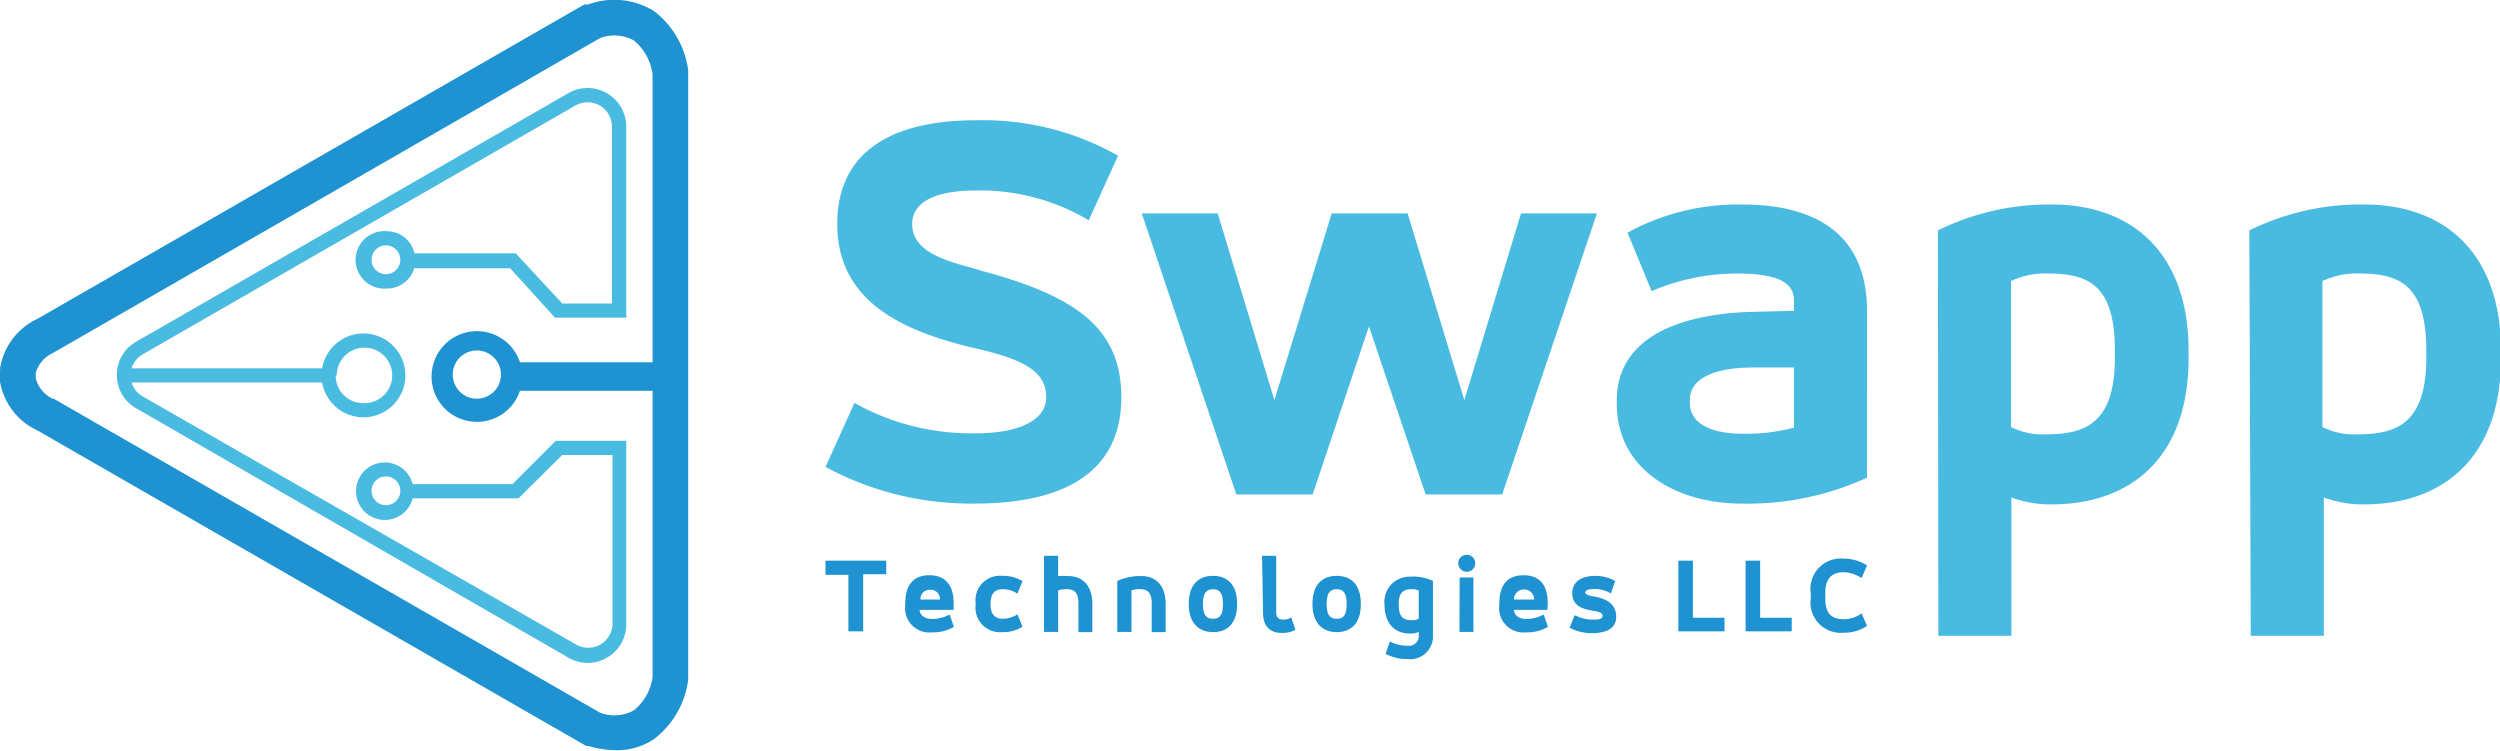
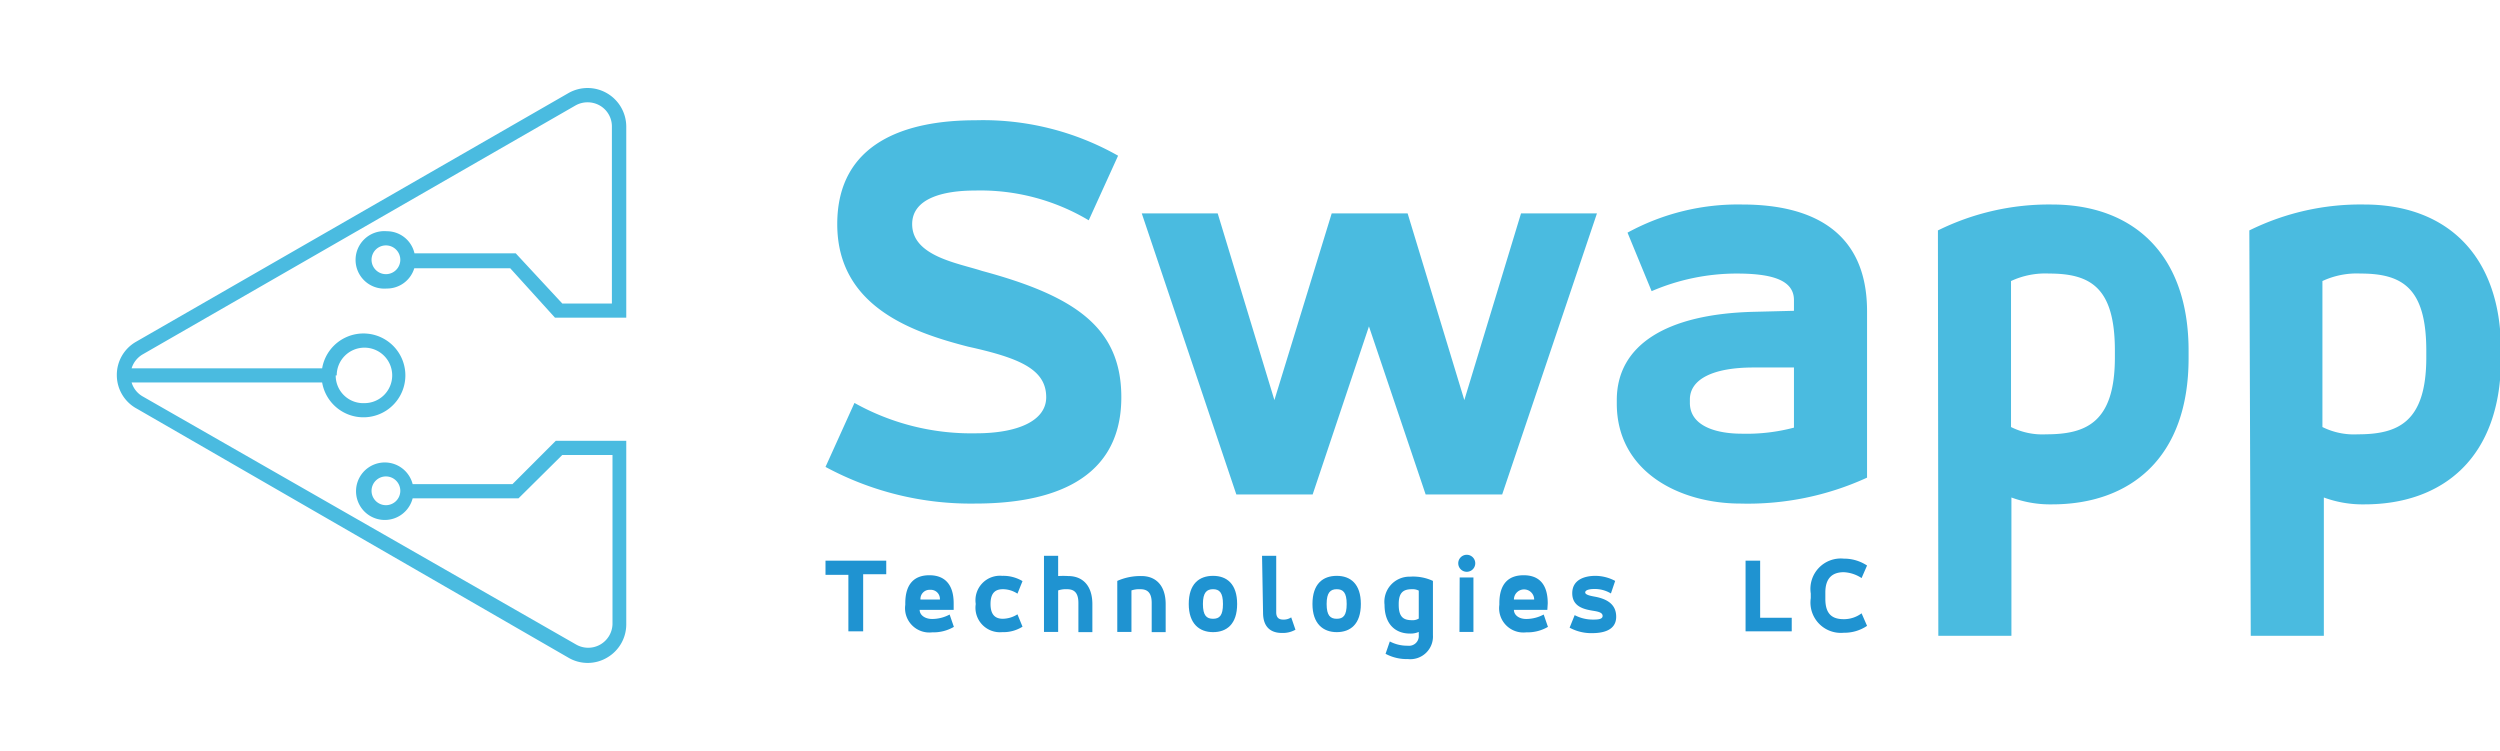
<svg xmlns="http://www.w3.org/2000/svg" id="Layer_1" data-name="Layer 1" viewBox="0 0 123.47 37.08">
  <title>swapp_Tech_LLC_Logo</title>
  <g id="_Group_" data-name="&lt;Group&gt;">
    <g id="_Group_2" data-name="&lt;Group&gt;">
-       <path id="_Compound_Path_" data-name="&lt;Compound Path&gt;" d="M10.23,28.67v.49a3.27,3.27,0,0,0,1.85,2.41L39.18,47.15l.1,0a5,5,0,0,0,1.39.21,3.27,3.27,0,0,0,1.85-.54,4.4,4.4,0,0,0,1.7-2.94V13.79a4.4,4.4,0,0,0-1.7-2.94,3.74,3.74,0,0,0-3.24-.32l-.1,0-.09,0-27,15.52a3.27,3.27,0,0,0-1.85,2.41Zm1.76.08a1.56,1.56,0,0,1,.84-1l.09-.05L39.87,12.19a2,2,0,0,1,1.67.12A2.61,2.61,0,0,1,42.46,14v14.2H35.91a2.24,2.24,0,1,0,0,1.41h6.55V43.75a2.59,2.59,0,0,1-.92,1.64,2,2,0,0,1-1.67.12L12.88,30l-.05,0A1.53,1.53,0,0,1,12,29ZM33.78,30a1.19,1.19,0,0,1,0-2.38,1.19,1.19,0,0,1,0,2.38Z" transform="translate(-10.23 -10.31)" style="fill:#1f93d1" />
      <path id="_Compound_Path_2" data-name="&lt;Compound Path&gt;" d="M16,28.85a1.88,1.88,0,0,0,1,1.65L38.3,42.79a1.88,1.88,0,0,0,1.91,0,1.9,1.9,0,0,0,.95-1.65V32.08H37.68l-2.14,2.14H30.61a1.42,1.42,0,1,0,0,.7h5.23L38,32.78h2.48v8.36a1.2,1.2,0,0,1-1.8,1L17.28,29.89a1.18,1.18,0,0,1-.55-.69h9.41a2.07,2.07,0,1,0,0-.7H16.73a1.21,1.21,0,0,1,.55-.69L38.65,15.52a1.22,1.22,0,0,1,1.2,0,1.19,1.19,0,0,1,.6,1V25.3H38l-2.3-2.48h-5a1.4,1.4,0,0,0-1.37-1.09,1.42,1.42,0,1,0,0,2.83,1.41,1.41,0,0,0,1.36-1h4.74L37.64,26h3.52V16.56a1.91,1.91,0,0,0-2.86-1.65L16.93,27.2A1.88,1.88,0,0,0,16,28.85Zm14-5.7a.71.71,0,1,1-.71-.72A.71.71,0,0,1,30,23.15Zm-3.14,5.7a1.37,1.37,0,1,1,1.37,1.37A1.36,1.36,0,0,1,26.81,28.85ZM30,34.56a.71.71,0,1,1-.71-.72A.71.71,0,0,1,30,34.56Z" transform="translate(-10.23 -10.31)" style="fill:#4abbe0" />
    </g>
    <g id="_Group_3" data-name="&lt;Group&gt;">
      <g id="_Group_4" data-name="&lt;Group&gt;">
        <path id="_Compound_Path_3" data-name="&lt;Compound Path&gt;" d="M52.43,30.21a11.82,11.82,0,0,0,6,1.5c2.11,0,3.47-.64,3.47-1.78,0-1.39-1.33-1.94-3.86-2.5-2.8-.72-6.46-2-6.46-6.05S55,16.25,58.4,16.25A13.54,13.54,0,0,1,65.45,18L64,21.19a10.45,10.45,0,0,0-5.61-1.47c-1.63,0-3.11.41-3.11,1.66,0,1.58,2.25,1.92,3.45,2.31,4.6,1.24,6.88,2.8,6.88,6.24,0,4.53-4.22,5.25-7.22,5.25A15.09,15.09,0,0,1,51,33.37Z" transform="translate(-10.23 -10.31)" style="fill:#4abbe0" />
        <path id="_Compound_Path_4" data-name="&lt;Compound Path&gt;" d="M73.17,30.07,76,20.85h3.75l2.8,9.22,2.8-9.22h3.75L84.42,34.73H80.64l-2.8-8.3-2.78,8.3H71.29L66.62,20.85h3.75Z" transform="translate(-10.23 -10.31)" style="fill:#4abbe0" />
        <path id="_Compound_Path_5" data-name="&lt;Compound Path&gt;" d="M102.44,33.9a14.12,14.12,0,0,1-6.25,1.28c-3,0-6.11-1.56-6.11-4.94v-.17c0-2.72,2.45-4.25,6.75-4.36l2-.05v-.53c0-1-1.11-1.31-2.83-1.31a10.64,10.64,0,0,0-4.2.87L90.61,21.8a11.38,11.38,0,0,1,5.66-1.39c3.5,0,6.17,1.36,6.17,5.27Zm-3.61-5.44-2,0c-2,0-3.14.58-3.14,1.58v.17c0,1.08,1.17,1.52,2.58,1.52a9.14,9.14,0,0,0,2.56-.3Z" transform="translate(-10.23 -10.31)" style="fill:#4abbe0" />
        <path id="_Compound_Path_6" data-name="&lt;Compound Path&gt;" d="M105.94,21.69a12.39,12.39,0,0,1,5.63-1.28c4,0,6.75,2.44,6.75,7.22V28c0,4.94-2.89,7.22-6.75,7.22a5.54,5.54,0,0,1-2-.34v6.83h-3.61Zm8.74,5.94c0-3.11-1.19-3.81-3.25-3.81a4,4,0,0,0-1.88.37V31.4a3.47,3.47,0,0,0,1.74.36c2,0,3.39-.61,3.39-3.8Z" transform="translate(-10.23 -10.31)" style="fill:#4abbe0" />
        <path id="_Compound_Path_7" data-name="&lt;Compound Path&gt;" d="M121.32,21.69A12.39,12.39,0,0,1,127,20.41c4,0,6.75,2.44,6.75,7.22V28c0,4.94-2.89,7.22-6.75,7.22a5.54,5.54,0,0,1-2-.34v6.83h-3.61Zm8.74,5.94c0-3.11-1.19-3.81-3.25-3.81a4,4,0,0,0-1.88.37V31.4a3.49,3.49,0,0,0,1.75.36c2,0,3.38-.61,3.38-3.8Z" transform="translate(-10.23 -10.31)" style="fill:#4abbe0" />
      </g>
      <g id="_Group_5" data-name="&lt;Group&gt;">
        <path id="_Compound_Path_8" data-name="&lt;Compound Path&gt;" d="M51,38h3v.67H52.86v2.82h-.73V38.7H51Z" transform="translate(-10.23 -10.31)" style="fill:#1f93d1" />
        <path id="_Compound_Path_9" data-name="&lt;Compound Path&gt;" d="M57.33,40.43H55.65v0c0,.25.25.45.62.45a1.84,1.84,0,0,0,.86-.22l.21.61a2,2,0,0,1-1.07.27,1.2,1.2,0,0,1-1.33-1.36v-.07c0-1,.48-1.39,1.19-1.39s1.2.4,1.2,1.39Zm-1.68-.51h1v0a.45.45,0,0,0-.48-.48.45.45,0,0,0-.48.48Z" transform="translate(-10.23 -10.31)" style="fill:#1f93d1" />
        <path id="_Compound_Path_10" data-name="&lt;Compound Path&gt;" d="M58.42,40.14a1.21,1.21,0,0,1,1.31-1.39,1.84,1.84,0,0,1,1,.26l-.25.62a1.31,1.31,0,0,0-.72-.22c-.36,0-.61.17-.61.73v0c0,.55.25.73.61.73a1.39,1.39,0,0,0,.72-.22l.25.61a1.76,1.76,0,0,1-1,.27,1.21,1.21,0,0,1-1.31-1.39Z" transform="translate(-10.23 -10.31)" style="fill:#1f93d1" />
        <path id="_Compound_Path_11" data-name="&lt;Compound Path&gt;" d="M61.79,37.76h.7v1a4.07,4.07,0,0,1,.5,0c.68,0,1.19.44,1.19,1.39v1.38h-.69V40.09c0-.52-.22-.68-.56-.68a1.18,1.18,0,0,0-.44.06v2.05h-.7Z" transform="translate(-10.23 -10.31)" style="fill:#1f93d1" />
        <path id="_Compound_Path_12" data-name="&lt;Compound Path&gt;" d="M65.41,39a2.81,2.81,0,0,1,1.2-.24c.68,0,1.19.44,1.19,1.39v1.38h-.69V40.09c0-.52-.22-.68-.56-.68a1.18,1.18,0,0,0-.44.06v2.05h-.7Z" transform="translate(-10.23 -10.31)" style="fill:#1f93d1" />
        <path id="_Compound_Path_13" data-name="&lt;Compound Path&gt;" d="M68.94,40.14c0-1,.52-1.39,1.2-1.39s1.19.4,1.19,1.39v0c0,1-.52,1.39-1.19,1.39s-1.2-.41-1.2-1.39Zm1.69,0c0-.57-.18-.73-.49-.73s-.5.16-.5.73v0c0,.57.18.73.5.73s.49-.16.49-.73Z" transform="translate(-10.23 -10.31)" style="fill:#1f93d1" />
        <path id="_Compound_Path_14" data-name="&lt;Compound Path&gt;" d="M72.56,37.76h.7v2.79c0,.27.14.36.34.36A.66.66,0,0,0,74,40.8l.21.61a1.26,1.26,0,0,1-.67.16c-.53,0-.93-.27-.93-1Z" transform="translate(-10.23 -10.31)" style="fill:#1f93d1" />
        <path id="_Compound_Path_15" data-name="&lt;Compound Path&gt;" d="M75.05,40.14c0-1,.52-1.39,1.2-1.39s1.19.4,1.19,1.39v0c0,1-.52,1.39-1.19,1.39s-1.2-.41-1.2-1.39Zm1.69,0c0-.57-.18-.73-.49-.73s-.5.16-.5.73v0c0,.57.18.73.5.73s.49-.16.49-.73Z" transform="translate(-10.23 -10.31)" style="fill:#1f93d1" />
        <path id="_Compound_Path_16" data-name="&lt;Compound Path&gt;" d="M81,41.68a1.12,1.12,0,0,1-1.24,1.18,2.21,2.21,0,0,1-1.1-.26l.21-.61a1.83,1.83,0,0,0,.89.21.48.48,0,0,0,.54-.52v-.16a1,1,0,0,1-.44.08c-.72,0-1.25-.47-1.25-1.42v0a1.24,1.24,0,0,1,1.26-1.39A2.33,2.33,0,0,1,81,39Zm-1.69-1.5c0,.63.26.76.66.76a.57.57,0,0,0,.33-.08V39.48a.65.65,0,0,0-.33-.07c-.4,0-.66.13-.66.73Z" transform="translate(-10.23 -10.31)" style="fill:#1f93d1" />
-         <path id="_Compound_Path_17" data-name="&lt;Compound Path&gt;" d="M82.66,37.71a.42.42,0,1,1-.41.42A.42.42,0,0,1,82.66,37.71Zm-.34,1.12H83v2.69h-.69Z" transform="translate(-10.23 -10.31)" style="fill:#1f93d1" />
+         <path id="_Compound_Path_17" data-name="&lt;Compound Path&gt;" d="M82.66,37.71a.42.42,0,1,1-.41.42A.42.42,0,0,1,82.66,37.71Zm-.34,1.12H83v2.69h-.69" transform="translate(-10.23 -10.31)" style="fill:#1f93d1" />
        <path id="_Compound_Path_18" data-name="&lt;Compound Path&gt;" d="M86.65,40.43H85v0c0,.25.24.45.61.45a1.84,1.84,0,0,0,.86-.22l.21.61a2,2,0,0,1-1.07.27,1.2,1.2,0,0,1-1.33-1.36v-.07c0-1,.48-1.39,1.2-1.39s1.19.4,1.19,1.39ZM85,39.92h1v0a.48.48,0,1,0-1,0Z" transform="translate(-10.23 -10.31)" style="fill:#1f93d1" />
        <path id="_Compound_Path_19" data-name="&lt;Compound Path&gt;" d="M88,40.69a1.91,1.91,0,0,0,.89.22c.21,0,.49,0,.49-.18s-.25-.22-.5-.26c-.42-.07-1-.2-1-.86s.59-.86,1.15-.86A2.1,2.1,0,0,1,90,39l-.21.62a1.53,1.53,0,0,0-.83-.22c-.23,0-.44.05-.44.17s.28.17.43.2c.77.13,1.1.47,1.1,1,0,.71-.72.81-1.2.81a2.25,2.25,0,0,1-1.1-.27Z" transform="translate(-10.23 -10.31)" style="fill:#1f93d1" />
-         <path id="_Compound_Path_20" data-name="&lt;Compound Path&gt;" d="M93.12,38h.72v2.82H95.4v.67H93.12Z" transform="translate(-10.23 -10.31)" style="fill:#1f93d1" />
        <path id="_Compound_Path_21" data-name="&lt;Compound Path&gt;" d="M96.44,38h.72v2.82h1.56v.67H96.44Z" transform="translate(-10.23 -10.31)" style="fill:#1f93d1" />
        <path id="_Compound_Path_22" data-name="&lt;Compound Path&gt;" d="M100.38,39.89c0,.77.36,1,.91,1a1.45,1.45,0,0,0,.88-.29l.27.62a2,2,0,0,1-1.15.34,1.5,1.5,0,0,1-1.63-1.71v-.23a1.5,1.5,0,0,1,1.63-1.72,2.06,2.06,0,0,1,1.15.34l-.27.62a1.74,1.74,0,0,0-.88-.29c-.55,0-.91.28-.91,1Z" transform="translate(-10.23 -10.31)" style="fill:#1f93d1" />
      </g>
    </g>
  </g>
</svg>